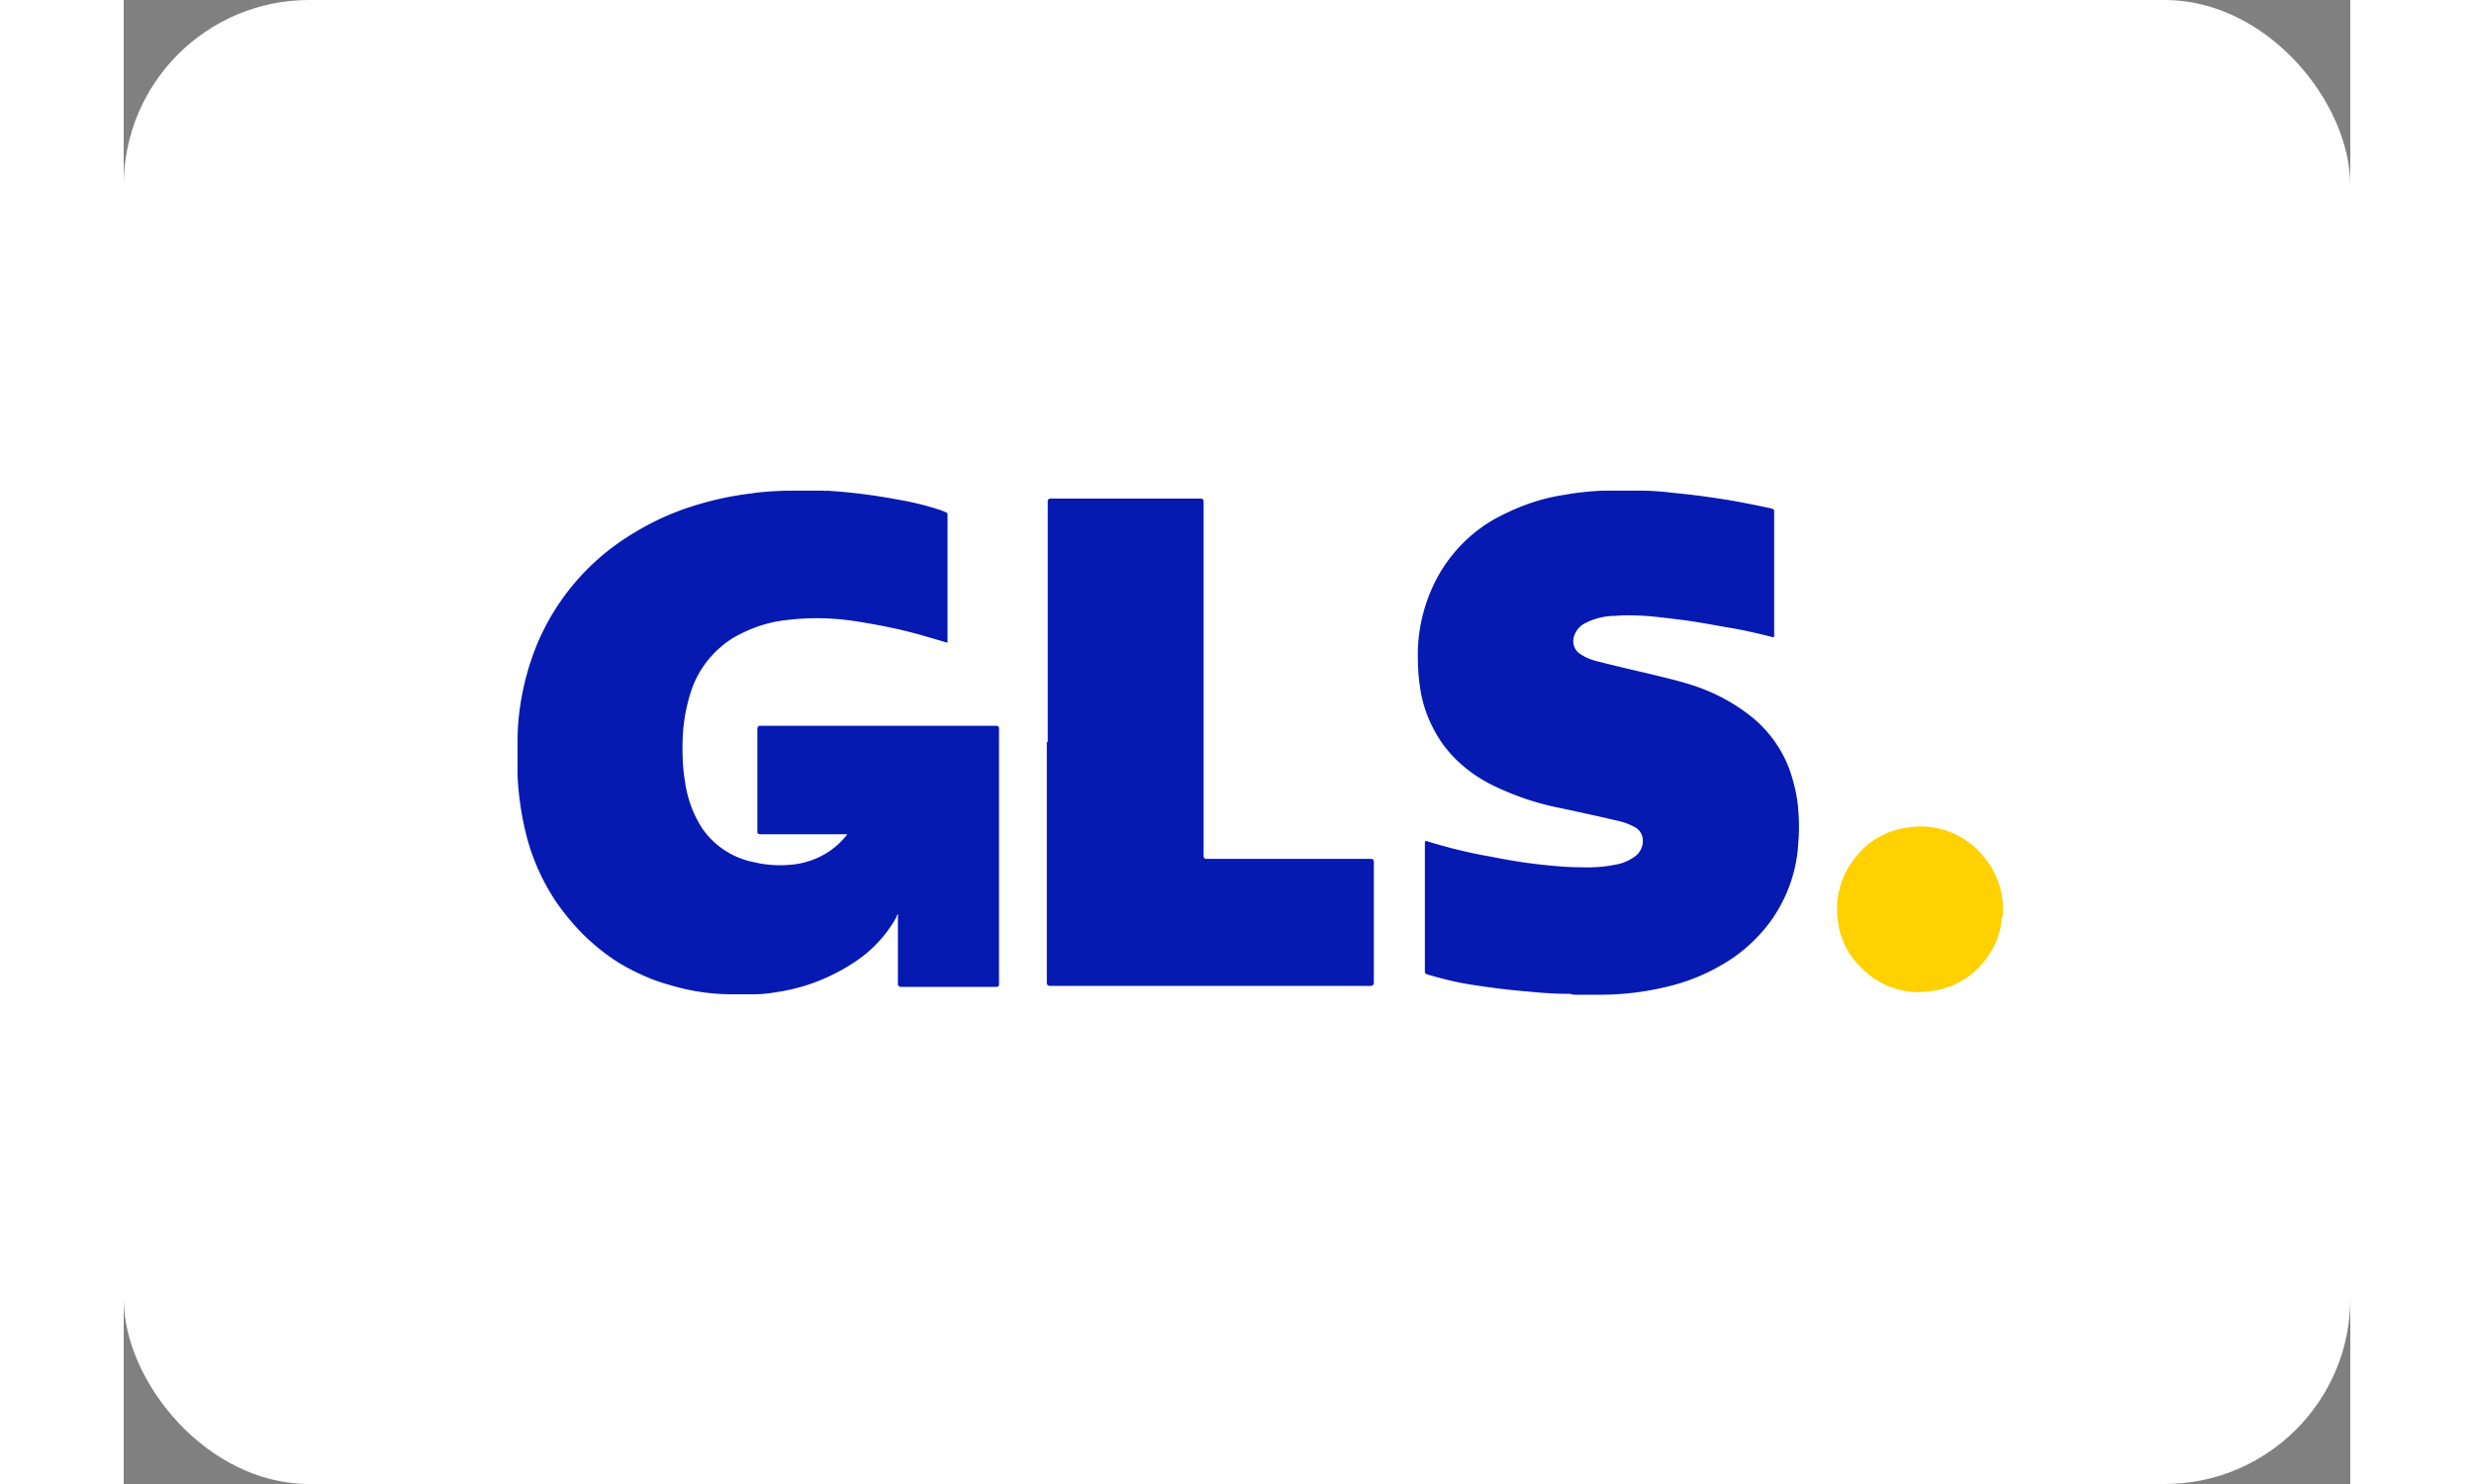
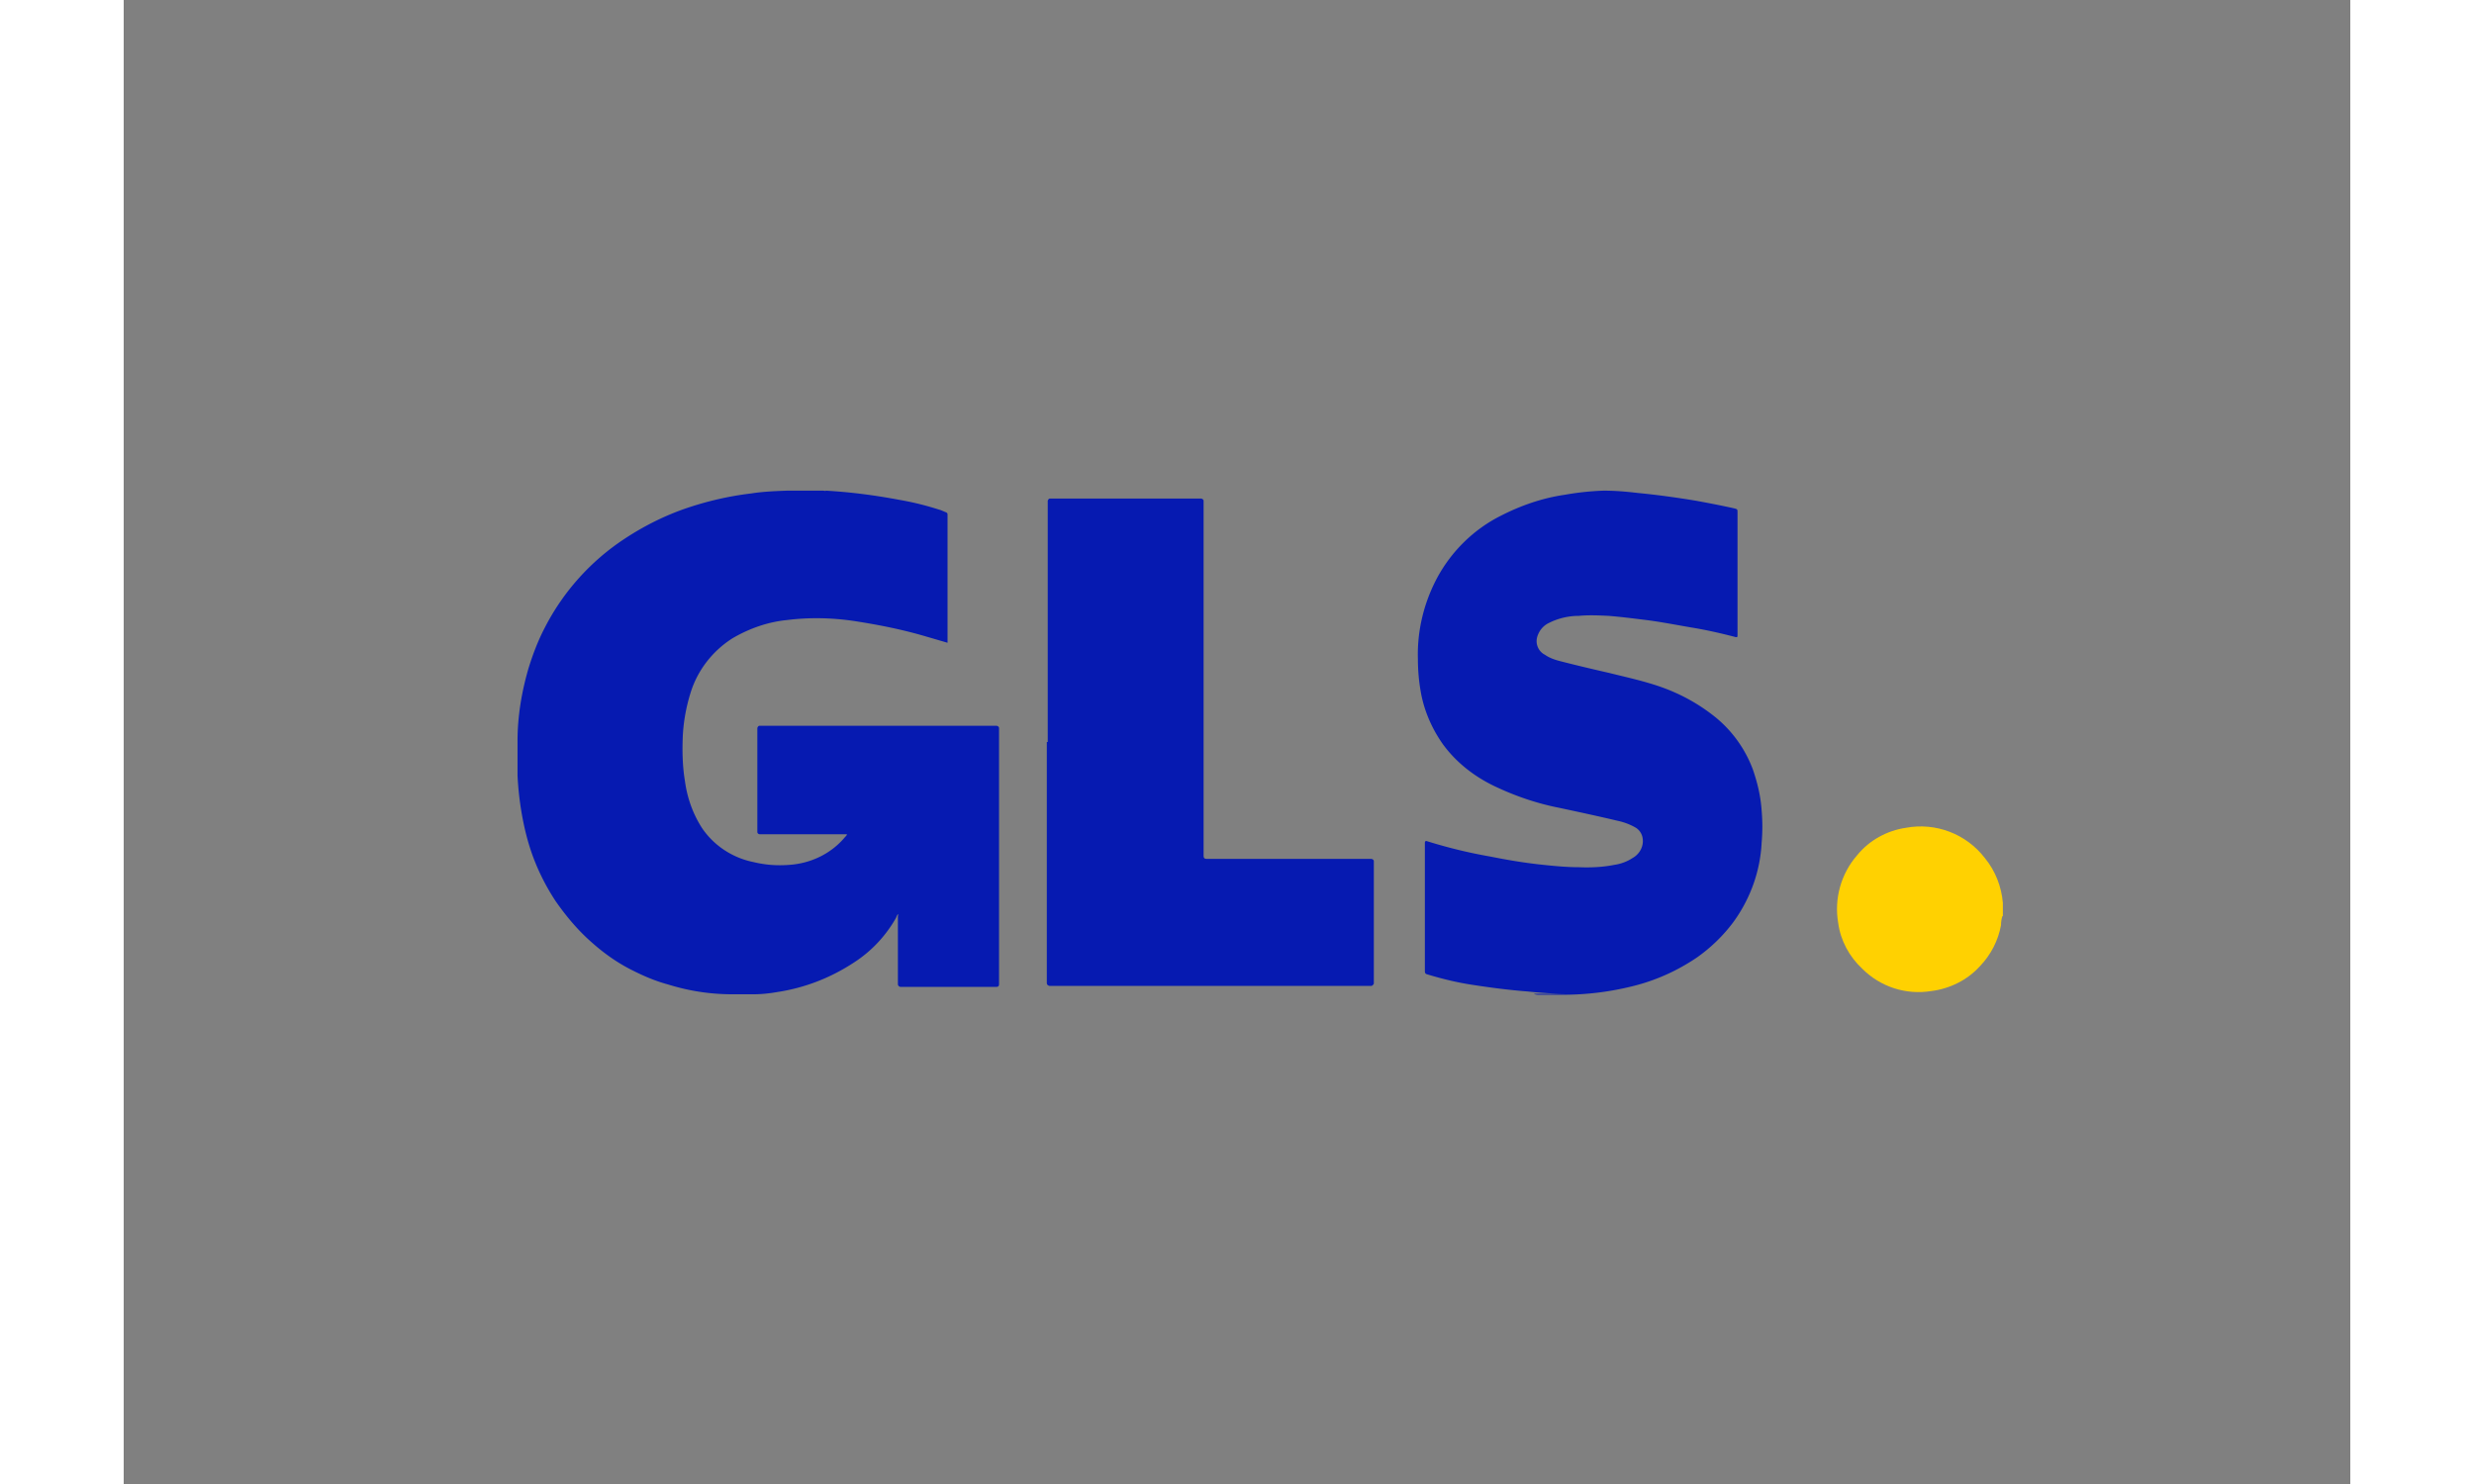
<svg xmlns="http://www.w3.org/2000/svg" viewBox="0 0 48 32" width="50" height="30">
  <rect x="0" y="0" width="48" height="32" fill="#808080" stroke="none" />
-   <rect fill="#fff" width="48" height="32" rx="4" ry="4" />
  <path fill="#fddb3f" d="M40.49 19.66v-.11.11Z" />
  <path fill="#fdeb94" d="M40.5 19.54v-.08.08Z" />
  <path fill="fee679" d="M40.49 19.66v.07-.07Z" />
-   <path fill="#061ab1" d="M15.13 10.58c.54.03 1.07.1 1.6.2.29.05.57.12.85.21.04.01.08.03.13.05s.05.03.05.07v2.75l-.48-.14c-.51-.15-1.02-.25-1.54-.33-.48-.07-.96-.08-1.44-.02-.41.04-.81.18-1.17.39-.43.27-.76.69-.91 1.18-.1.32-.16.66-.17 1-.01.31 0 .61.05.91.05.36.17.7.37 1.01.26.38.66.64 1.11.73.25.06.5.08.76.06.47-.03.91-.24 1.21-.6.02-.02.03-.03.04-.05v-.01h-1.87s-.06 0-.06-.05V15.7s.01-.05.05-.05h5.11s.05.01.05.05v5.53s0 .05-.05.05h-2.08s-.05-.01-.05-.06v-1.46s.01-.04 0-.05a.3.3 0 0 0-.04.08c-.22.39-.53.72-.9.96-.5.33-1.06.55-1.65.64-.17.03-.35.05-.52.05h-.46c-.47 0-.93-.07-1.38-.21-.26-.07-.5-.17-.74-.29-.33-.16-.63-.37-.9-.61-.3-.26-.56-.57-.79-.9-.25-.38-.45-.8-.58-1.24-.08-.27-.14-.56-.18-.84-.03-.21-.05-.42-.06-.63v-.74c0-.54.09-1.07.24-1.58.09-.29.2-.58.34-.85a5.051 5.051 0 0 1 1.74-1.94c.38-.25.79-.46 1.23-.62.48-.17.98-.29 1.49-.35.25-.04.51-.05.77-.06h.77s.04 0 .06.01ZM31.14 21.43c-.29 0-.59-.02-.87-.05-.39-.03-.78-.08-1.17-.14-.34-.05-.67-.13-1-.23-.04-.01-.05-.03-.05-.07v-2.76q0-.06.05-.04c.45.14.9.25 1.36.33.35.07.7.13 1.06.17.28.03.57.06.85.06.25.01.51 0 .76-.05.14-.02.28-.07.4-.15.16-.09.25-.27.21-.45a.323.323 0 0 0-.14-.2c-.12-.07-.25-.12-.39-.15-.42-.1-.84-.19-1.26-.28-.46-.09-.91-.24-1.34-.44-.46-.21-.87-.52-1.17-.93-.24-.34-.41-.73-.48-1.14a4.02 4.02 0 0 1-.06-.69c-.02-.62.13-1.23.42-1.77.31-.57.79-1.04 1.37-1.33.43-.22.89-.38 1.37-.45.28-.05.56-.08.84-.09h.79c.25 0 .49.02.74.05.42.04.85.1 1.27.17.27.05.53.1.8.16.08.02.08.02.08.1v2.62c0 .06 0 .07-.07.05-.31-.08-.62-.15-.93-.2-.35-.06-.7-.13-1.05-.17-.24-.03-.48-.06-.73-.08-.21-.01-.43-.02-.64 0-.22 0-.44.05-.64.15-.13.06-.22.17-.26.31-.04.15.03.31.17.38.1.07.22.11.34.14.35.09.69.17 1.04.25.32.08.64.15.96.25.45.14.87.35 1.25.64.4.3.71.71.89 1.19.1.29.17.58.19.89.02.23.02.46 0 .69-.03.61-.24 1.2-.6 1.7-.22.3-.5.57-.8.78-.43.29-.9.5-1.4.62a6.185 6.185 0 0 1-1.46.18h-.55s-.07 0-.1-.02Z" />
+   <path fill="#061ab1" d="M15.13 10.58c.54.03 1.07.1 1.6.2.29.05.57.12.85.21.04.01.08.03.13.05s.05.03.05.07v2.75l-.48-.14c-.51-.15-1.02-.25-1.54-.33-.48-.07-.96-.08-1.44-.02-.41.04-.81.18-1.17.39-.43.27-.76.69-.91 1.18-.1.32-.16.66-.17 1-.01.31 0 .61.05.91.05.36.17.7.37 1.01.26.38.66.64 1.11.73.25.06.5.08.76.06.47-.03.91-.24 1.21-.6.02-.02.03-.03.04-.05v-.01h-1.87s-.06 0-.06-.05V15.7s.01-.05.05-.05h5.11s.05.01.05.05v5.53s0 .05-.05.05h-2.08s-.05-.01-.05-.06v-1.46s.01-.04 0-.05a.3.3 0 0 0-.04.08c-.22.39-.53.72-.9.96-.5.33-1.06.55-1.65.64-.17.03-.35.05-.52.05h-.46c-.47 0-.93-.07-1.38-.21-.26-.07-.5-.17-.74-.29-.33-.16-.63-.37-.9-.61-.3-.26-.56-.57-.79-.9-.25-.38-.45-.8-.58-1.24-.08-.27-.14-.56-.18-.84-.03-.21-.05-.42-.06-.63v-.74c0-.54.09-1.07.24-1.58.09-.29.2-.58.34-.85a5.051 5.051 0 0 1 1.74-1.94c.38-.25.79-.46 1.23-.62.48-.17.98-.29 1.49-.35.25-.04.51-.05.77-.06h.77s.04 0 .06.01ZM31.14 21.43c-.29 0-.59-.02-.87-.05-.39-.03-.78-.08-1.17-.14-.34-.05-.67-.13-1-.23-.04-.01-.05-.03-.05-.07v-2.76q0-.06.05-.04c.45.14.9.25 1.36.33.35.07.7.13 1.06.17.28.03.57.06.85.06.25.01.51 0 .76-.05.14-.02.28-.07.4-.15.16-.09.25-.27.21-.45a.323.323 0 0 0-.14-.2c-.12-.07-.25-.12-.39-.15-.42-.1-.84-.19-1.26-.28-.46-.09-.91-.24-1.34-.44-.46-.21-.87-.52-1.17-.93-.24-.34-.41-.73-.48-1.14a4.02 4.02 0 0 1-.06-.69c-.02-.62.13-1.23.42-1.77.31-.57.79-1.04 1.37-1.33.43-.22.89-.38 1.37-.45.28-.05.56-.08.84-.09c.25 0 .49.02.74.05.42.04.85.1 1.27.17.27.05.53.1.8.16.08.02.08.02.08.1v2.62c0 .06 0 .07-.07.05-.31-.08-.62-.15-.93-.2-.35-.06-.7-.13-1.05-.17-.24-.03-.48-.06-.73-.08-.21-.01-.43-.02-.64 0-.22 0-.44.05-.64.15-.13.06-.22.17-.26.31-.04.15.03.31.17.38.1.07.22.11.34.14.35.09.69.17 1.04.25.32.08.64.15.96.25.45.14.87.35 1.25.64.4.3.71.71.89 1.19.1.29.17.58.19.89.02.23.02.46 0 .69-.03.61-.24 1.2-.6 1.7-.22.3-.5.57-.8.78-.43.29-.9.5-1.4.62a6.185 6.185 0 0 1-1.46.18h-.55s-.07 0-.1-.02Z" />
  <path fill="#ffd101" d="M40.5 19.75c-.02.07-.03.13-.03.2-.06.33-.22.64-.45.88-.27.3-.65.49-1.05.54-.55.09-1.1-.09-1.49-.48-.28-.26-.47-.61-.52-.99-.09-.52.06-1.06.41-1.46.26-.32.64-.53 1.05-.59.64-.12 1.3.13 1.7.65.23.28.36.62.39.97V19.76Z" />
  <path fill="#061ab1" d="M19.92 16v-5.2s.01-.05.05-.05h3.26s.05.01.05.05v7.66q0 .06.06.06h3.56s.05.01.05.05v2.64s-.02.05-.06.05h-6.93s-.06-.01-.06-.06V16Z" />
</svg>